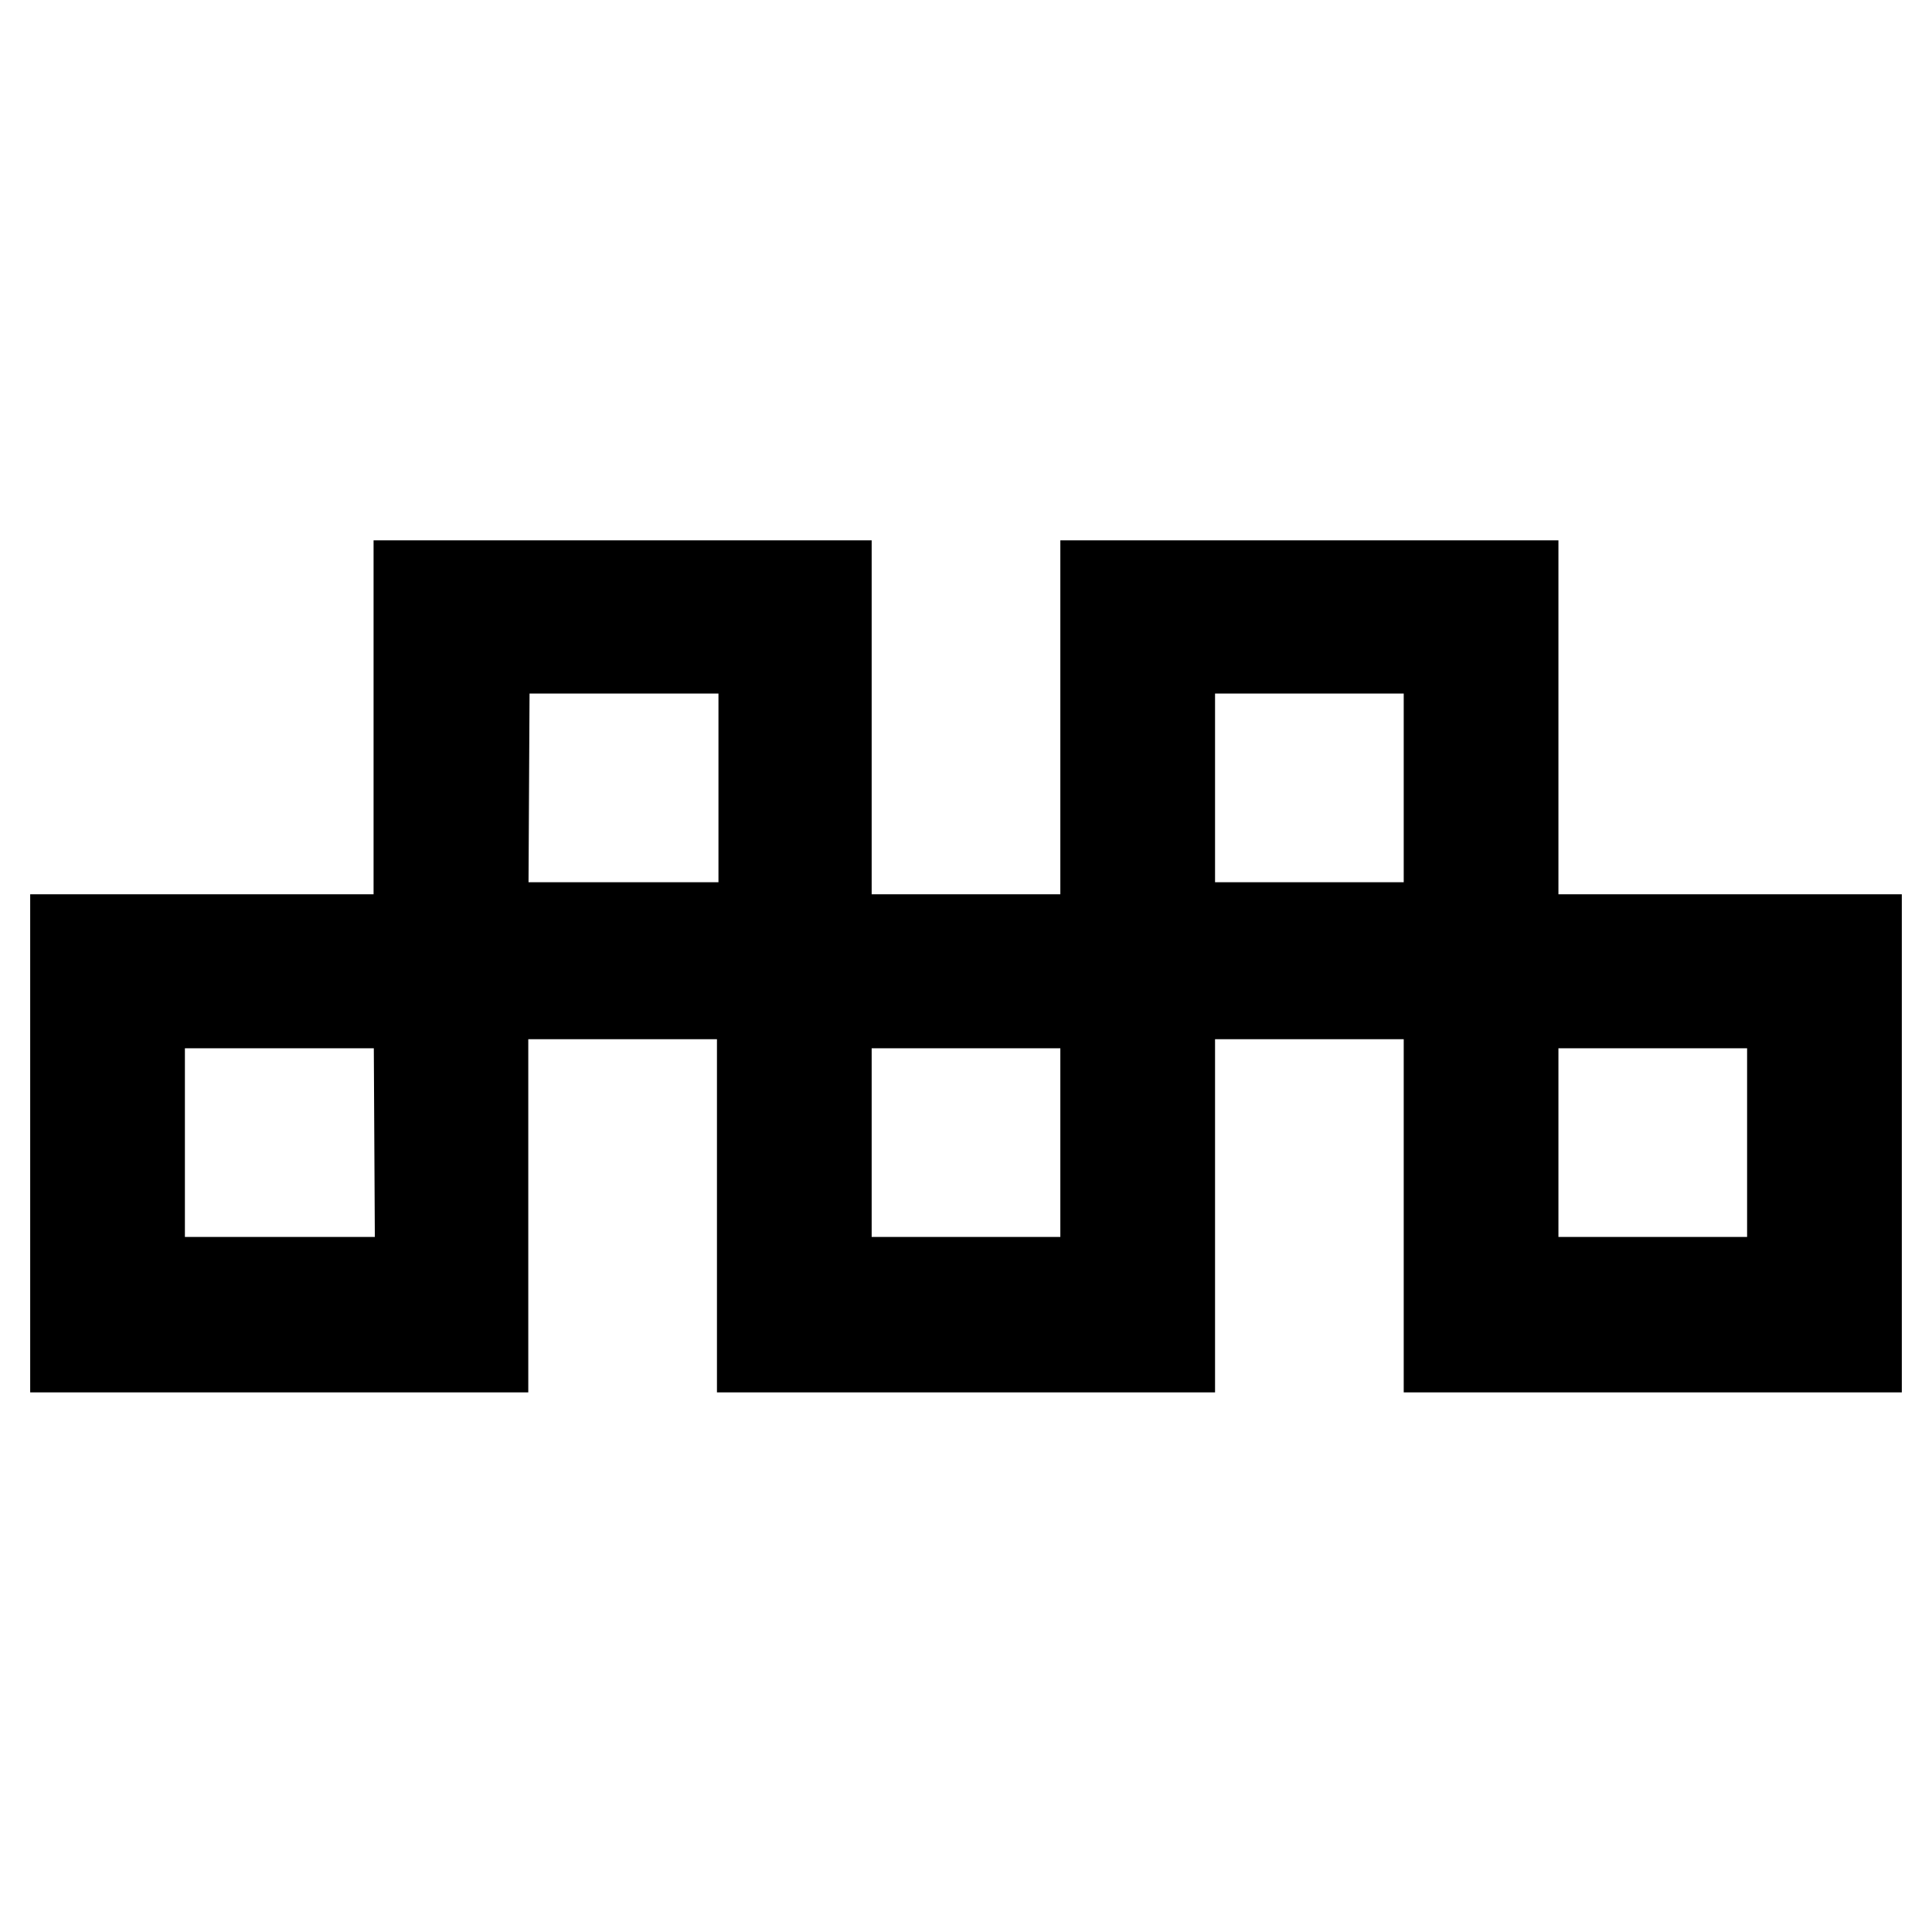
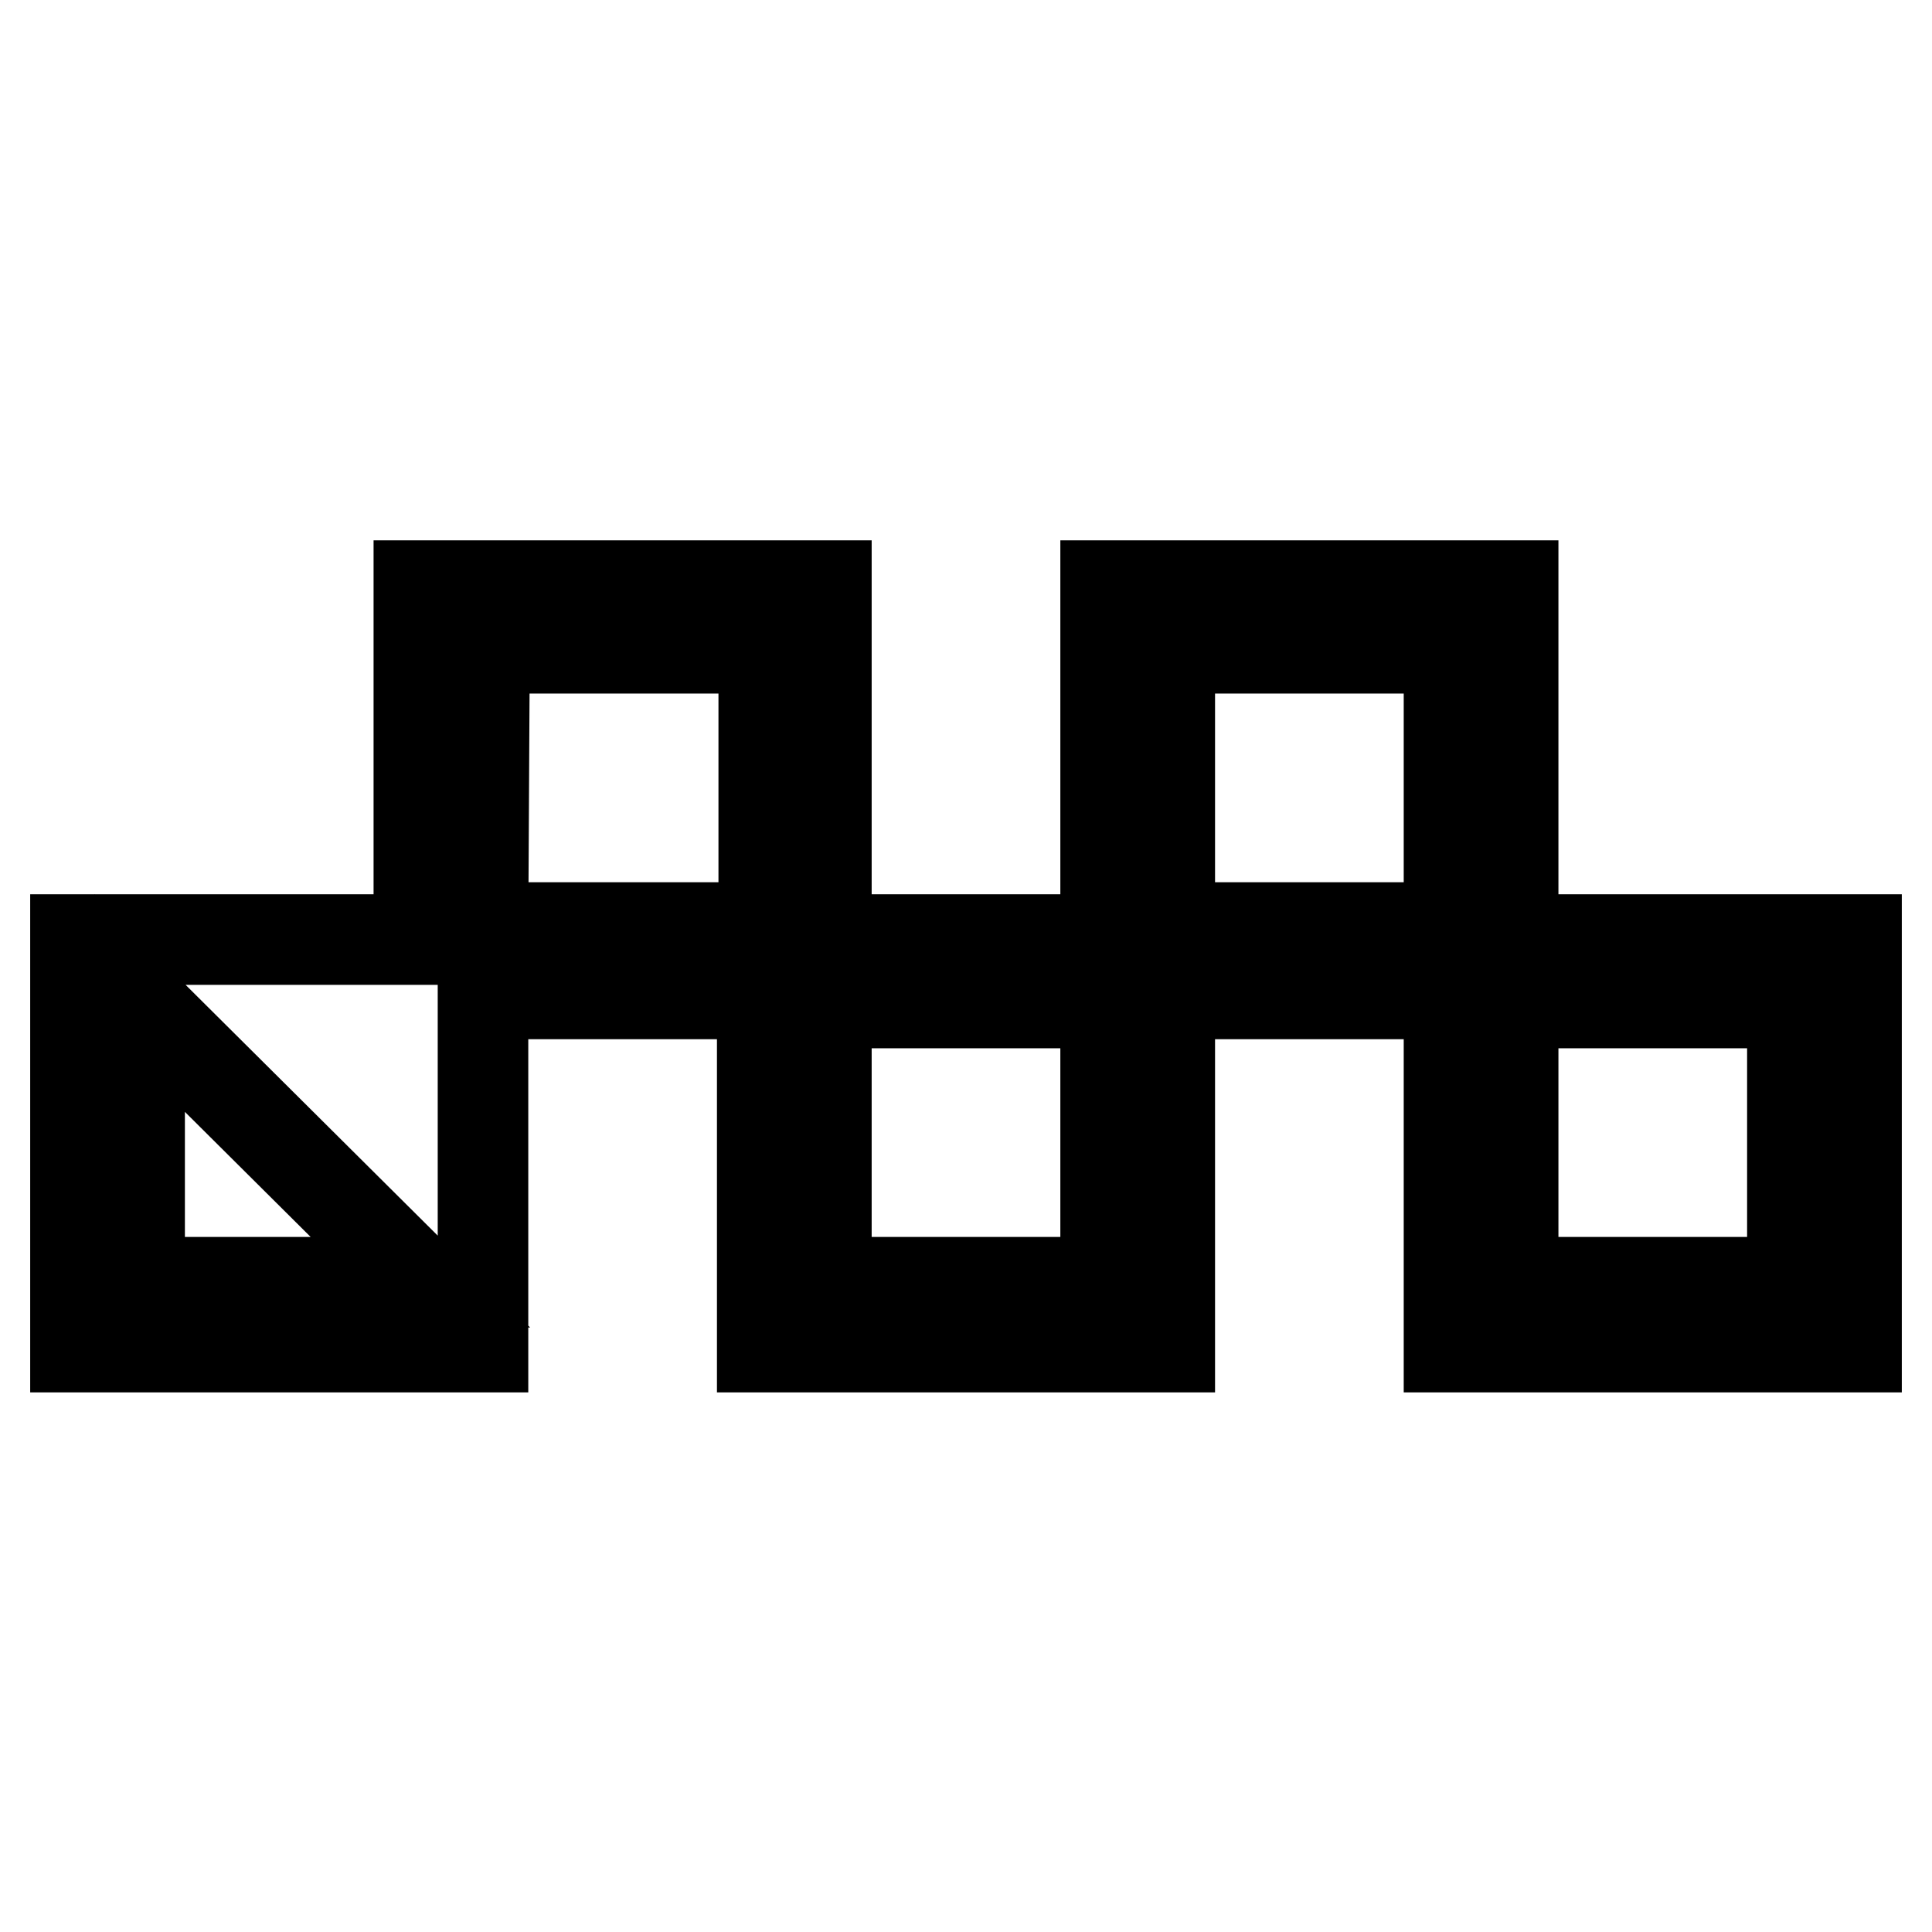
<svg xmlns="http://www.w3.org/2000/svg" version="1.1" x="0px" y="0px" viewBox="0 0 256 256" enable-background="new 0 0 256 256" xml:space="preserve">
  <g>
-     <path stroke-width="12" fill-opacity="0" stroke="#000000" d="M200.5,124.4V77.6h-54v46.9h-37V77.6h-54v46.9H10v54h54v-46.8h37v46.8h54v-46.8h37v46.8h54v-54H200.5z  M55.7,169.9H18.5v-37h37L55.7,169.9z M64.2,85.9h37v37H64L64.2,85.9z M146.5,169.9h-37v-37h37V169.9z M155,85.9h37v37h-37V85.9z  M237.5,169.9h-37v-37h37L237.5,169.9z" />
+     <path stroke-width="12" fill-opacity="0" stroke="#000000" d="M200.5,124.4V77.6h-54v46.9h-37V77.6h-54v46.9H10v54h54v-46.8h37v46.8h54v-46.8h37v46.8h54v-54H200.5z  M55.7,169.9H18.5v-37L55.7,169.9z M64.2,85.9h37v37H64L64.2,85.9z M146.5,169.9h-37v-37h37V169.9z M155,85.9h37v37h-37V85.9z  M237.5,169.9h-37v-37h37L237.5,169.9z" />
  </g>
</svg>